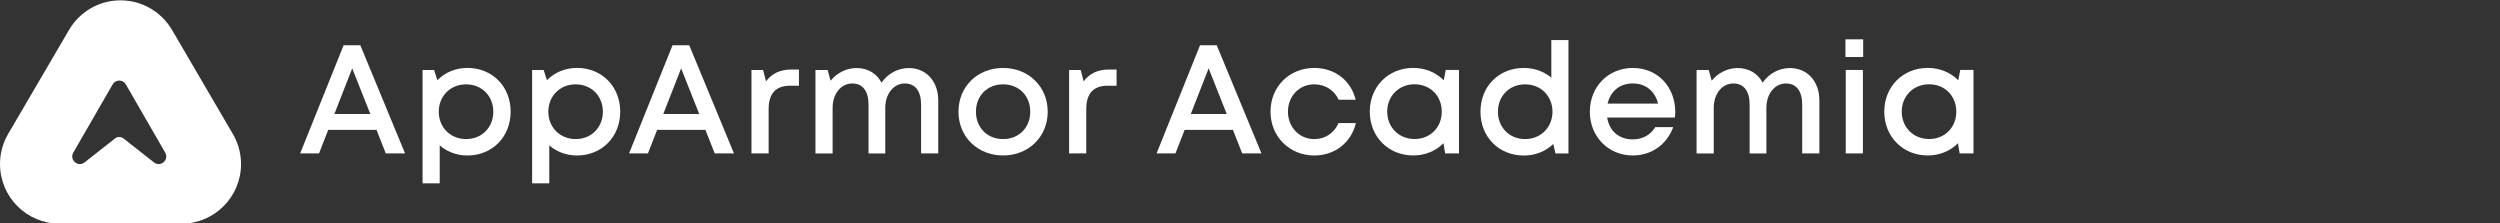
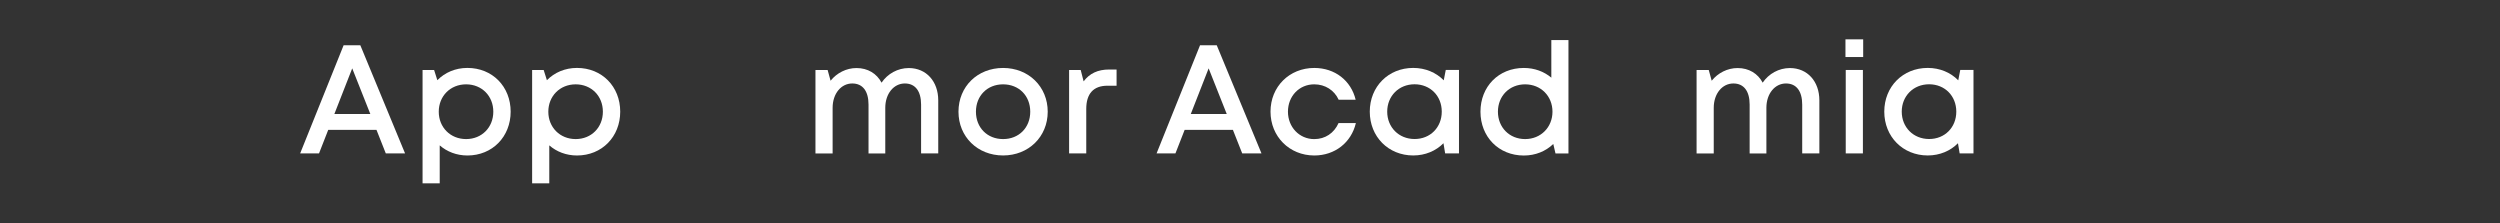
<svg xmlns="http://www.w3.org/2000/svg" version="1.1" id="Layer_1" x="0px" y="0px" viewBox="0 0 805.68 71.97" style="enable-background:new 0 0 805.68 71.97;" xml:space="preserve">
  <rect x="0" y="0" width="805.68" height="71.97" fill="#333333" stroke="none" />
  <style type="text/css">
	.st0{fill:#FFFFFF;}
</style>
-   <path class="st0" d="M74.72,42.63L74.72,42.63L55.59,9.9h-0.01c-3.3-5.84-9.56-9.79-16.74-9.79c-7.19,0-13.45,3.95-16.74,9.79  L2.61,43.19l0,0.01C0.95,46.04,0,49.34,0,52.86c0,10.61,8.6,19.22,19.22,19.22h39.24c10.61,0,19.22-8.6,19.22-19.22  C77.67,49.1,76.59,45.6,74.72,42.63z M49.62,52.33l-0.6-0.47l-9.21-7.24c-0.8-0.63-1.94-0.63-2.74,0l-9.21,7.24l-0.6,0.47  c-2.12,1.67-4.98-0.82-3.64-3.15l4.23-7.33l8.46-14.66c0.94-1.63,3.3-1.63,4.24,0l8.46,14.66l4.23,7.33  C54.6,51.52,51.74,54,49.62,52.33z" />
  <g>
    <path class="st0" d="M121.33,41.85h-15.55l-2.97,7.59h-6.08l14.01-34.86h5.38l14.42,34.86h-6.21L121.33,41.85z M107.76,36.73h11.58   l-5.83-14.7L107.76,36.73z" />
    <path class="st0" d="M150.64,21.89c8.05,0,13.93,6.01,13.93,14.1c0,8.06-5.88,14.12-13.93,14.12c-3.48,0-6.57-1.21-8.93-3.26v12.23   h-5.53V22.55h3.72l1.04,3.3C143.38,23.37,146.77,21.89,150.64,21.89L150.64,21.89z M158.98,36c0-5.07-3.7-8.82-8.77-8.82   c-5.07,0-8.81,3.79-8.81,8.82c0,5.03,3.74,8.82,8.81,8.82C155.27,44.82,158.98,41.06,158.98,36z" />
    <path class="st0" d="M185.95,21.89c8.05,0,13.93,6.01,13.93,14.1c0,8.06-5.88,14.12-13.93,14.12c-3.48,0-6.57-1.21-8.93-3.26v12.23   h-5.53V22.55h3.72l1.04,3.3C178.69,23.37,182.08,21.89,185.95,21.89L185.95,21.89z M194.29,36c0-5.07-3.7-8.82-8.77-8.82   c-5.07,0-8.81,3.79-8.81,8.82c0,5.03,3.74,8.82,8.81,8.82C190.59,44.82,194.29,41.06,194.29,36z" />
-     <path class="st0" d="M227.33,41.85h-15.55l-2.97,7.59h-6.08l14.01-34.86h5.38l14.42,34.86h-6.21L227.33,41.85z M213.76,36.73h11.58   l-5.83-14.7L213.76,36.73z" />
-     <path class="st0" d="M257.48,22.4v5.22h-2.92c-4.57,0-6.85,2.61-6.85,7.48v14.34h-5.53V22.55h3.74l0.94,3.67   c1.92-2.55,4.56-3.82,8.24-3.82H257.48z" />
    <path class="st0" d="M302.37,32.34v17.1h-5.53V33.7c0-4.33-1.88-6.8-5.23-6.8c-3.56,0-6.31,3.26-6.31,7.84v14.71h-5.4V33.7   c0-4.33-1.87-6.8-5.24-6.8c-3.58,0-6.33,3.26-6.33,7.84v14.71h-5.53V22.55h3.92l0.95,3.47c2.02-2.52,5.09-4.09,8.36-4.09   c3.65,0,6.53,1.79,8.07,4.71c1.96-2.89,5.23-4.71,8.78-4.71C298.54,21.94,302.37,26.25,302.37,32.34z" />
    <path class="st0" d="M323.27,50.1c-8.23,0-14.38-6.02-14.38-14.1c0-8.13,6.15-14.1,14.38-14.1c8.21,0,14.38,6.01,14.38,14.1   C337.65,44.08,331.48,50.1,323.27,50.1L323.27,50.1z M332.02,36c0-5.15-3.66-8.82-8.75-8.82s-8.75,3.68-8.75,8.82   s3.66,8.82,8.75,8.82S332.02,41.14,332.02,36z" />
    <path class="st0" d="M359.84,22.4v5.22h-2.92c-4.57,0-6.85,2.61-6.85,7.48v14.34h-5.53V22.55h3.74l0.94,3.67   c1.92-2.55,4.56-3.82,8.24-3.82H359.84z" />
-     <path class="st0" d="M397.33,41.85h-15.55l-2.97,7.59h-6.08l14.01-34.86h5.38l14.42,34.86h-6.21L397.33,41.85z M383.76,36.73h11.58   l-5.83-14.7L383.76,36.73z" />
+     <path class="st0" d="M397.33,41.85h-15.55l-2.97,7.59h-6.08l14.01-34.86h5.38l14.42,34.86h-6.21L397.33,41.85z M383.76,36.73h11.58   l-5.83-14.7L383.76,36.73" />
    <path class="st0" d="M409.45,35.97c0-8.03,6.07-14.07,14.11-14.07c6.65,0,11.84,4.07,13.33,10.24h-5.48   c-1.42-3.09-4.37-4.96-7.87-4.96c-4.84,0-8.47,3.82-8.47,8.81c0,4.98,3.68,8.84,8.47,8.84c3.52,0,6.37-1.9,7.84-5.17h5.58   c-1.48,6.29-6.77,10.45-13.41,10.45C415.54,50.1,409.45,44,409.45,35.97z" />
    <path class="st0" d="M470.19,22.53v26.9h-4.46l-0.54-3.27c-2.44,2.46-5.83,3.94-9.75,3.94c-8.01,0-14-6.05-14-14.12   c0-8.08,5.99-14.09,14-14.09c3.96,0,7.4,1.5,9.84,4l0.65-3.36L470.19,22.53z M464.64,35.98c0-5.07-3.7-8.82-8.77-8.82   c-5.07,0-8.81,3.79-8.81,8.82c0,5.03,3.74,8.82,8.81,8.82C460.94,44.81,464.64,41.05,464.64,35.98z" />
    <path class="st0" d="M505.47,12.91v36.54h-4.18l-0.71-3.05c-2.42,2.33-5.72,3.72-9.49,3.72c-8.13,0-13.98-6.06-13.98-14.12   c0-8.1,5.85-14.1,13.98-14.1c3.45,0,6.51,1.15,8.86,3.13V12.91L505.47,12.91z M491.51,44.82c5.07,0,8.81-3.83,8.81-8.82   c0-5.03-3.74-8.82-8.81-8.82c-5.07,0-8.77,3.75-8.77,8.82C482.74,41.06,486.44,44.82,491.51,44.82L491.51,44.82z" />
-     <path class="st0" d="M539.89,36.06c0,0.6-0.05,1.21-0.11,1.82h-21.83c0.69,4.36,3.83,7.04,8.23,7.04c3.21,0,5.82-1.49,7.24-3.94   h5.82c-2.14,5.68-7.05,9.12-13.06,9.12c-7.86,0-13.82-6.07-13.82-14.1c0-8.05,5.94-14.1,13.82-14.1   C534.41,21.89,539.89,28.23,539.89,36.06L539.89,36.06z M526.18,26.89c-4.16,0-7.19,2.51-8.09,6.5h16.26   C533.35,29.3,530.28,26.89,526.18,26.89L526.18,26.89z" />
    <path class="st0" d="M586.33,32.34v17.1h-5.53V33.7c0-4.33-1.88-6.8-5.23-6.8c-3.56,0-6.31,3.26-6.31,7.84v14.71h-5.4V33.7   c0-4.33-1.87-6.8-5.24-6.8c-3.58,0-6.33,3.26-6.33,7.84v14.71h-5.53V22.55h3.92l0.95,3.47c2.02-2.52,5.09-4.09,8.36-4.09   c3.65,0,6.53,1.79,8.07,4.71c1.96-2.89,5.23-4.71,8.78-4.71C582.51,21.94,586.33,26.25,586.33,32.34z" />
    <path class="st0" d="M594.74,12.68h5.71v5.7h-5.71V12.68z M594.83,22.55h5.53v26.89h-5.53V22.55z" />
    <path class="st0" d="M636,22.53v26.9h-4.46l-0.54-3.27c-2.44,2.46-5.83,3.94-9.75,3.94c-8.01,0-14-6.05-14-14.12   c0-8.08,5.99-14.09,14-14.09c3.96,0,7.4,1.5,9.84,4l0.65-3.36L636,22.53z M630.46,35.98c0-5.07-3.7-8.82-8.77-8.82   c-5.07,0-8.81,3.79-8.81,8.82c0,5.03,3.74,8.82,8.81,8.82C626.76,44.81,630.46,41.05,630.46,35.98z" />
  </g>
</svg>